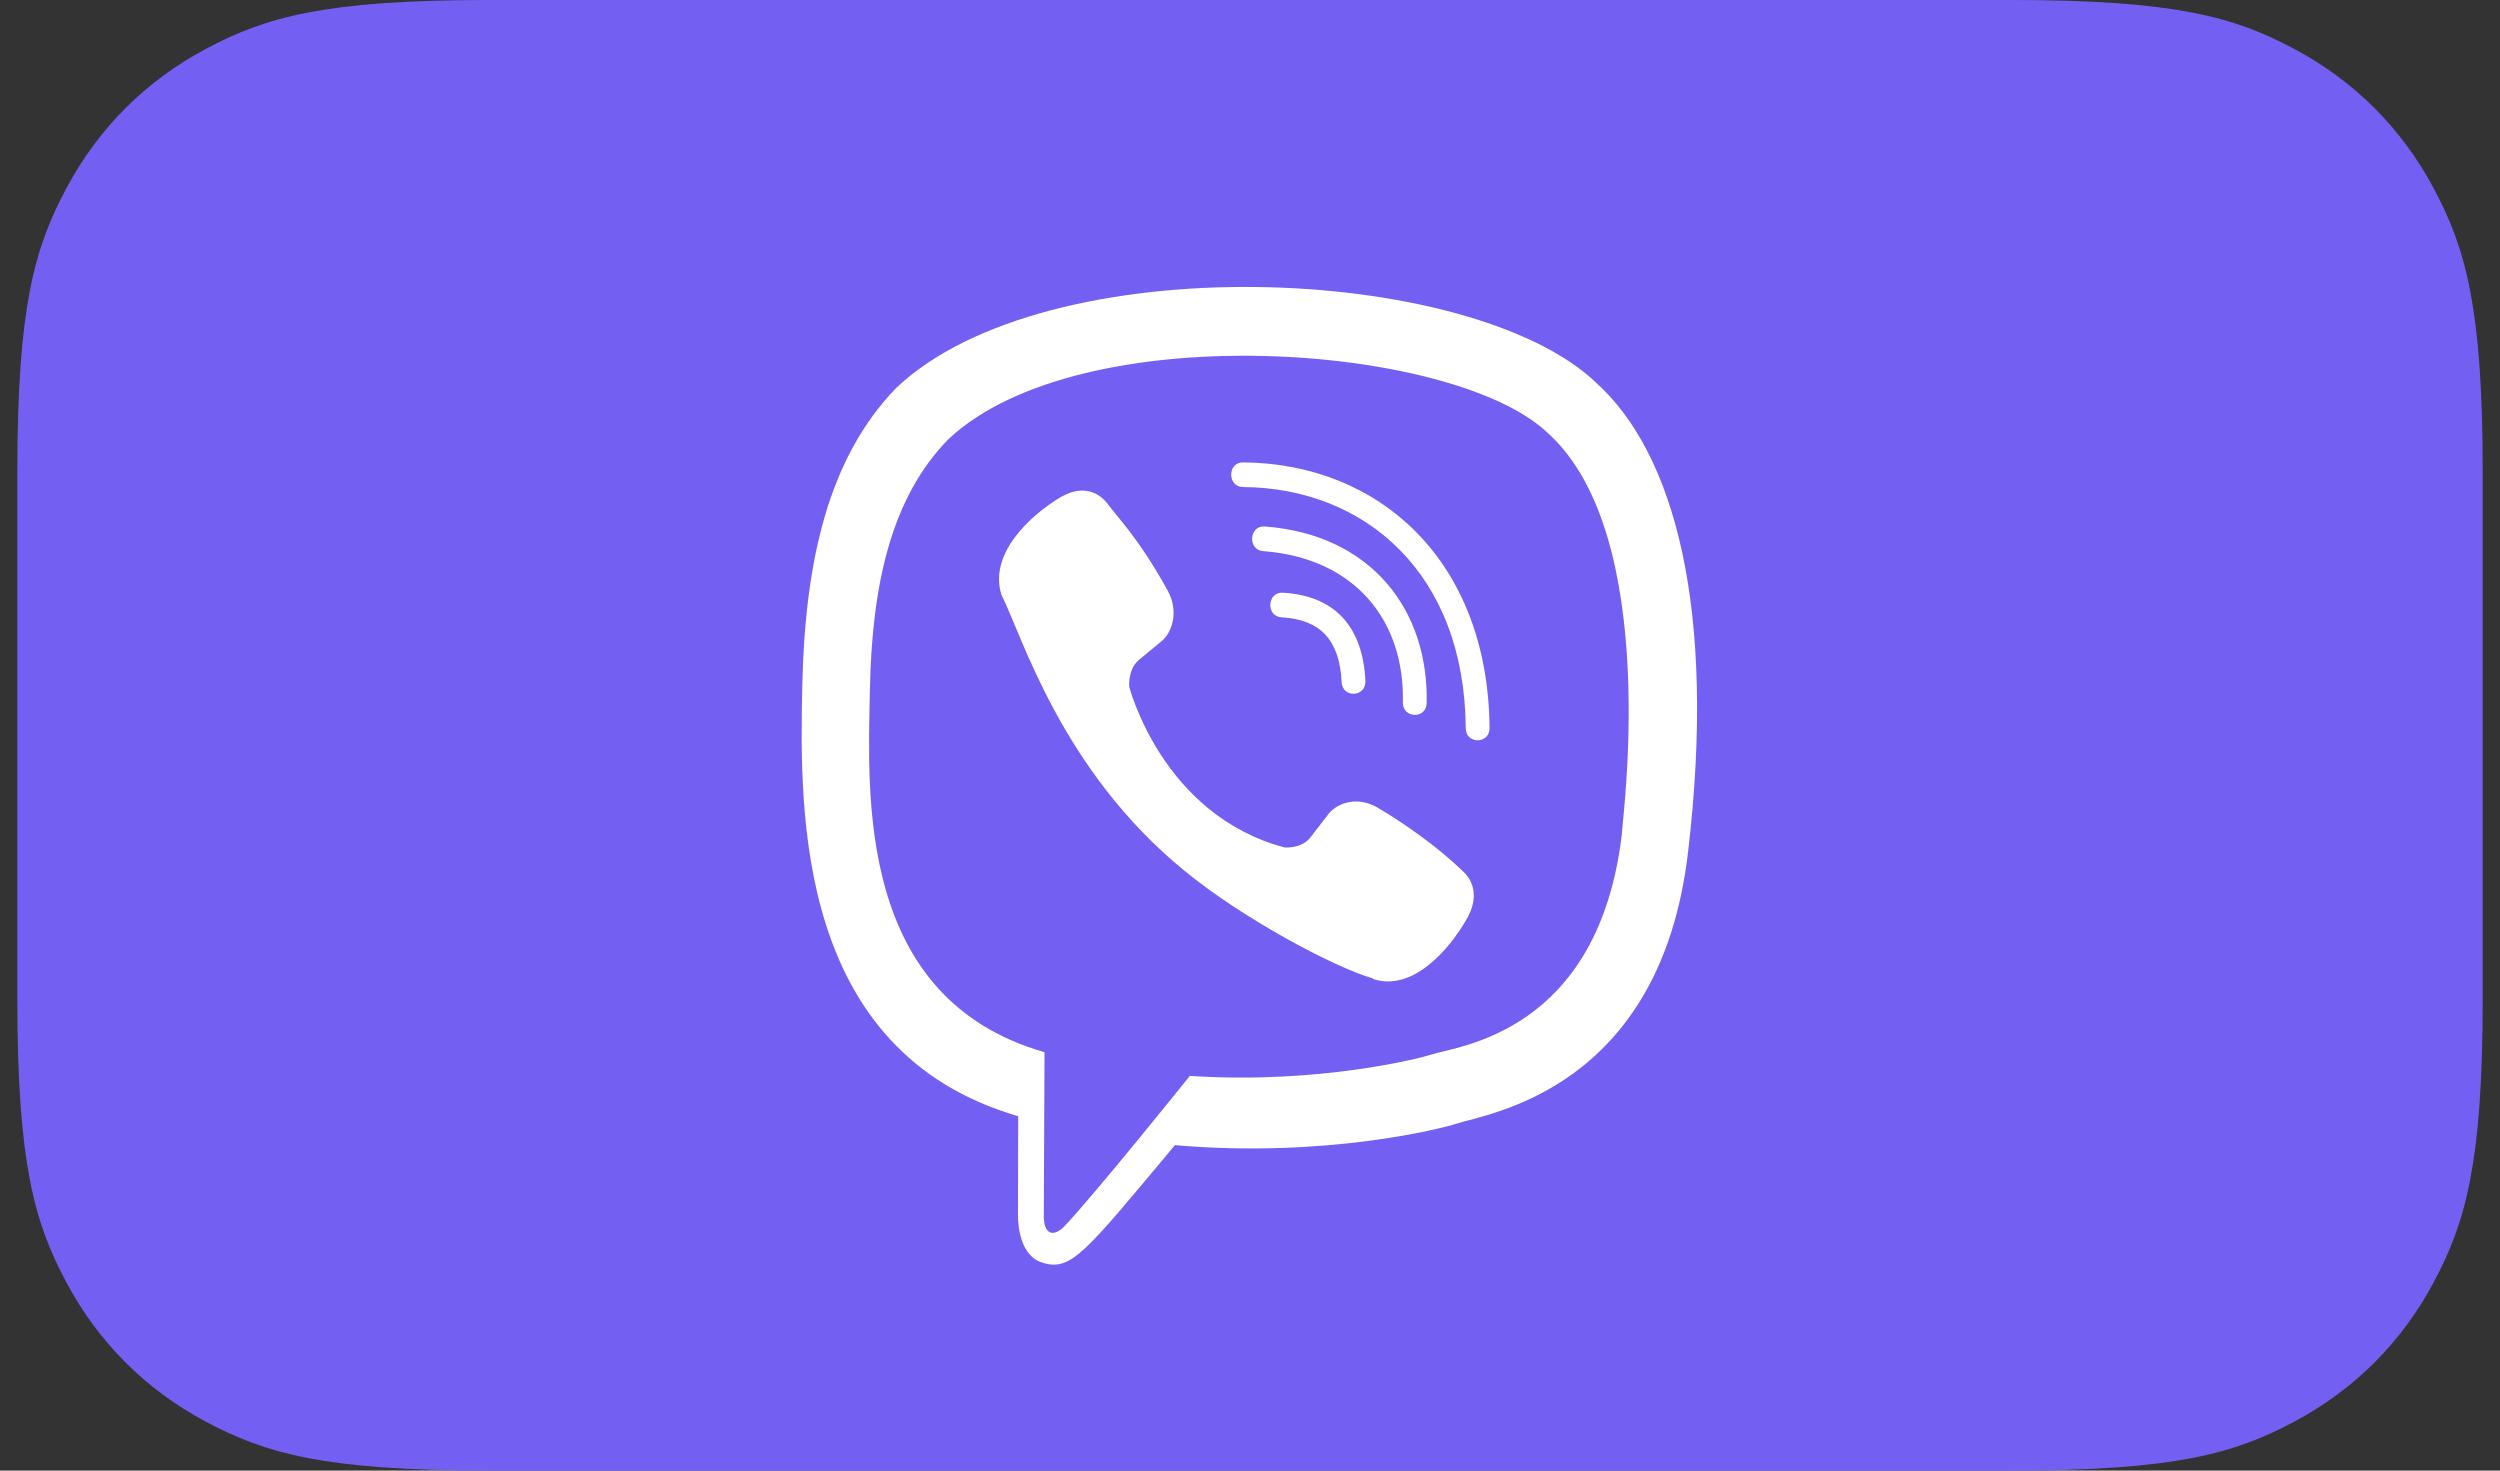
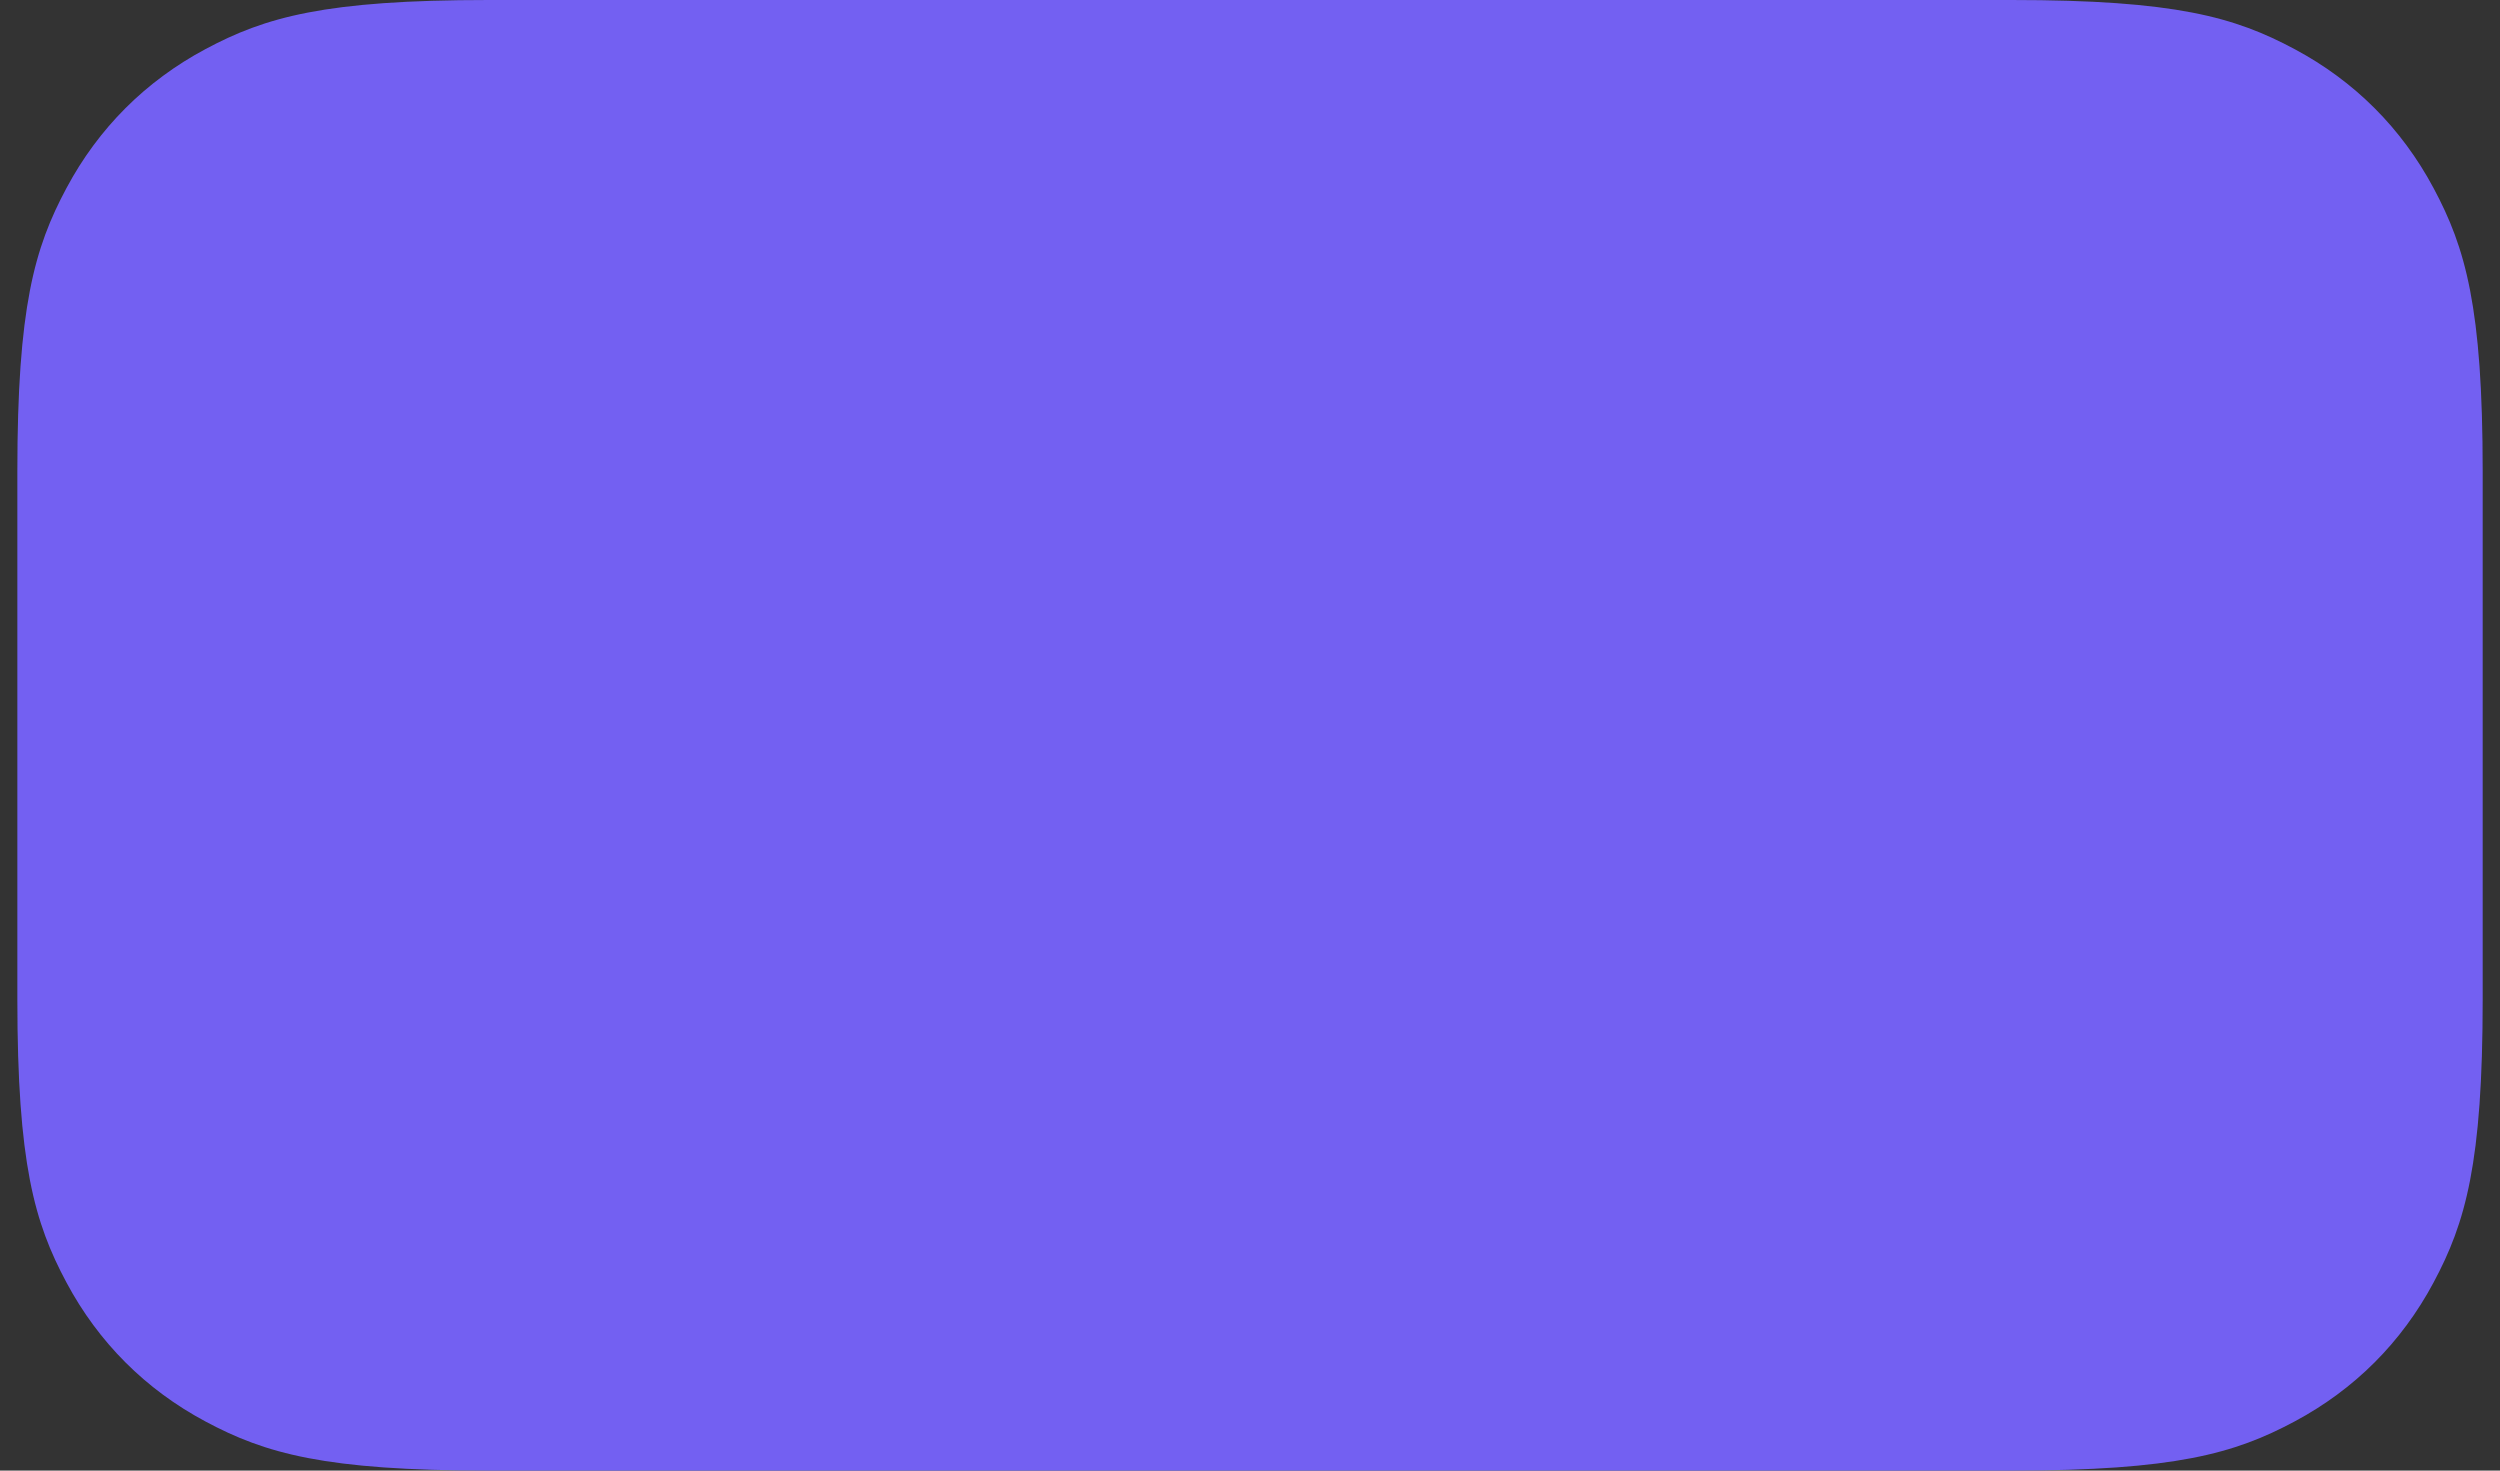
<svg xmlns="http://www.w3.org/2000/svg" width="68px" height="40px" viewBox="0 0 68 40" version="1.1">
  <rect x="0" y="0" width="68" height="40" fill="#333333" stroke="none" />
  <title>viber</title>
  <g id="Page-1" stroke="none" stroke-width="1" fill="none" fill-rule="evenodd">
    <g id="Главная-Copy-2" transform="translate(-1146, -548)">
      <g id="viber" transform="translate(1146.472, 548)">
        <path d="M12.819,-3.45280103e-16 L54.238,-1.98623317e-15 C58.695,1.15405867e-15 60.312,0.464 61.941,1.336 C63.571,2.207 64.85,3.486 65.721,5.116 C66.593,6.745 67.057,8.362 67.057,12.819 L67.057,27.181 C67.057,31.638 66.593,33.255 65.721,34.884 C64.85,36.514 63.571,37.793 61.941,38.664 C60.312,39.536 58.695,40 54.238,40 L12.819,40 C8.362,40 6.745,39.536 5.116,38.664 C3.486,37.793 2.207,36.514 1.336,34.884 C0.464,33.255 1.00308841e-16,31.638 -1.72640051e-16,27.181 L3.45280103e-16,12.819 C-2.00617683e-16,8.362 0.464,6.745 1.336,5.116 C2.207,3.486 3.486,2.207 5.116,1.336 C6.745,0.464 8.362,2.00617683e-16 12.819,-3.45280103e-16 Z" id="Rectangle-Copy-12" fill="#7360F2" />
        <g transform="translate(21.333, 7.805)" fill="#FFFFFF" fill-rule="nonzero">
-           <path d="M24.107,15.395 C24.899,8.723 23.726,4.51 21.609,2.605 L21.61,2.604 C18.194,-0.65 6.656,-1.131 2.569,2.75 C0.733,4.649 0.087,7.435 0.016,10.885 C-0.055,14.336 -0.139,20.8 5.884,22.554 L5.89,22.554 L5.884,25.232 C5.884,25.232 5.843,26.317 6.536,26.535 C7.329,26.791 7.688,26.288 10.153,23.343 C14.276,23.7 17.442,22.881 17.802,22.762 C18.635,22.483 23.345,21.859 24.107,15.395 Z M10.559,21.459 C10.559,21.459 7.95,24.712 7.139,25.557 C6.873,25.832 6.582,25.806 6.586,25.261 C6.586,24.904 6.606,20.815 6.606,20.815 C1.499,19.352 1.8,13.848 1.856,10.968 C1.911,8.087 2.438,5.728 3.992,4.14 C7.578,0.777 17.693,1.529 20.271,3.951 C23.421,6.745 22.3,14.636 22.307,14.905 C21.659,20.301 17.842,20.643 17.14,20.876 C16.84,20.976 14.056,21.692 10.559,21.459 Z" id="Shape" />
-           <path d="M12.003,4.772 C11.577,4.772 11.577,5.436 12.003,5.442 C15.31,5.467 18.033,7.772 18.063,12 C18.063,12.446 18.716,12.44 18.711,11.994 L18.71,11.994 C18.674,7.439 15.701,4.797 12.003,4.772 L12.003,4.772 Z" id="Path" />
-           <path d="M16.353,11.299 C16.343,11.74 16.995,11.761 17,11.315 C17.055,8.803 15.506,6.733 12.595,6.515 C12.169,6.484 12.125,7.154 12.55,7.185 C15.074,7.377 16.404,9.099 16.353,11.299 L16.353,11.299 Z" id="Path" />
-           <path d="M15.655,14.156 C15.108,13.84 14.552,14.037 14.321,14.348 L13.84,14.971 C13.595,15.288 13.138,15.246 13.138,15.246 C9.801,14.363 8.909,10.872 8.909,10.872 C8.909,10.872 8.868,10.399 9.173,10.145 L9.776,9.647 C10.077,9.408 10.267,8.832 9.961,8.267 C9.141,6.787 8.591,6.276 8.311,5.884 C8.017,5.516 7.574,5.433 7.113,5.682 L7.103,5.682 C6.146,6.242 5.097,7.29 5.433,8.37 C6.005,9.508 7.057,13.136 10.409,15.877 C11.984,17.173 14.477,18.502 15.536,18.808 L15.546,18.824 C16.589,19.171 17.603,18.082 18.144,17.096 L18.144,17.088 C18.384,16.611 18.305,16.159 17.954,15.864 C17.331,15.257 16.393,14.587 15.655,14.156 Z" id="Path" />
-           <path d="M13.052,8.986 C14.115,9.048 14.631,9.604 14.687,10.745 C14.707,11.192 15.354,11.161 15.334,10.715 C15.263,9.224 14.486,8.394 13.087,8.317 C12.661,8.291 12.621,8.961 13.052,8.986 L13.052,8.986 Z" id="Path" />
-         </g>
+           </g>
      </g>
    </g>
  </g>
</svg>